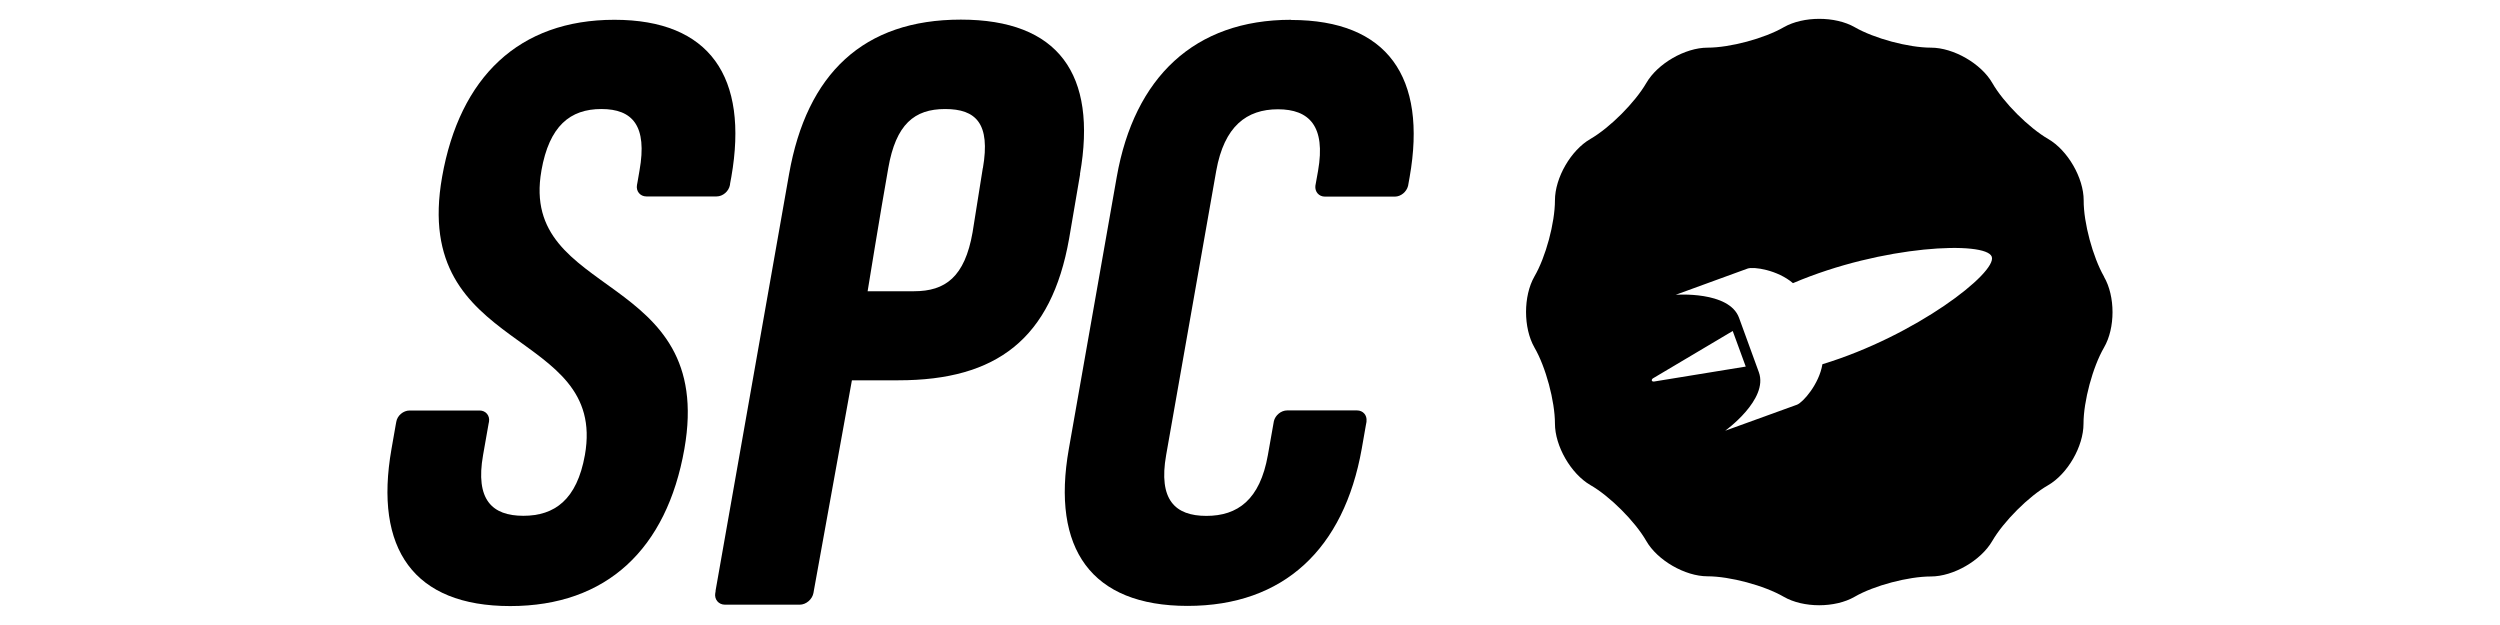
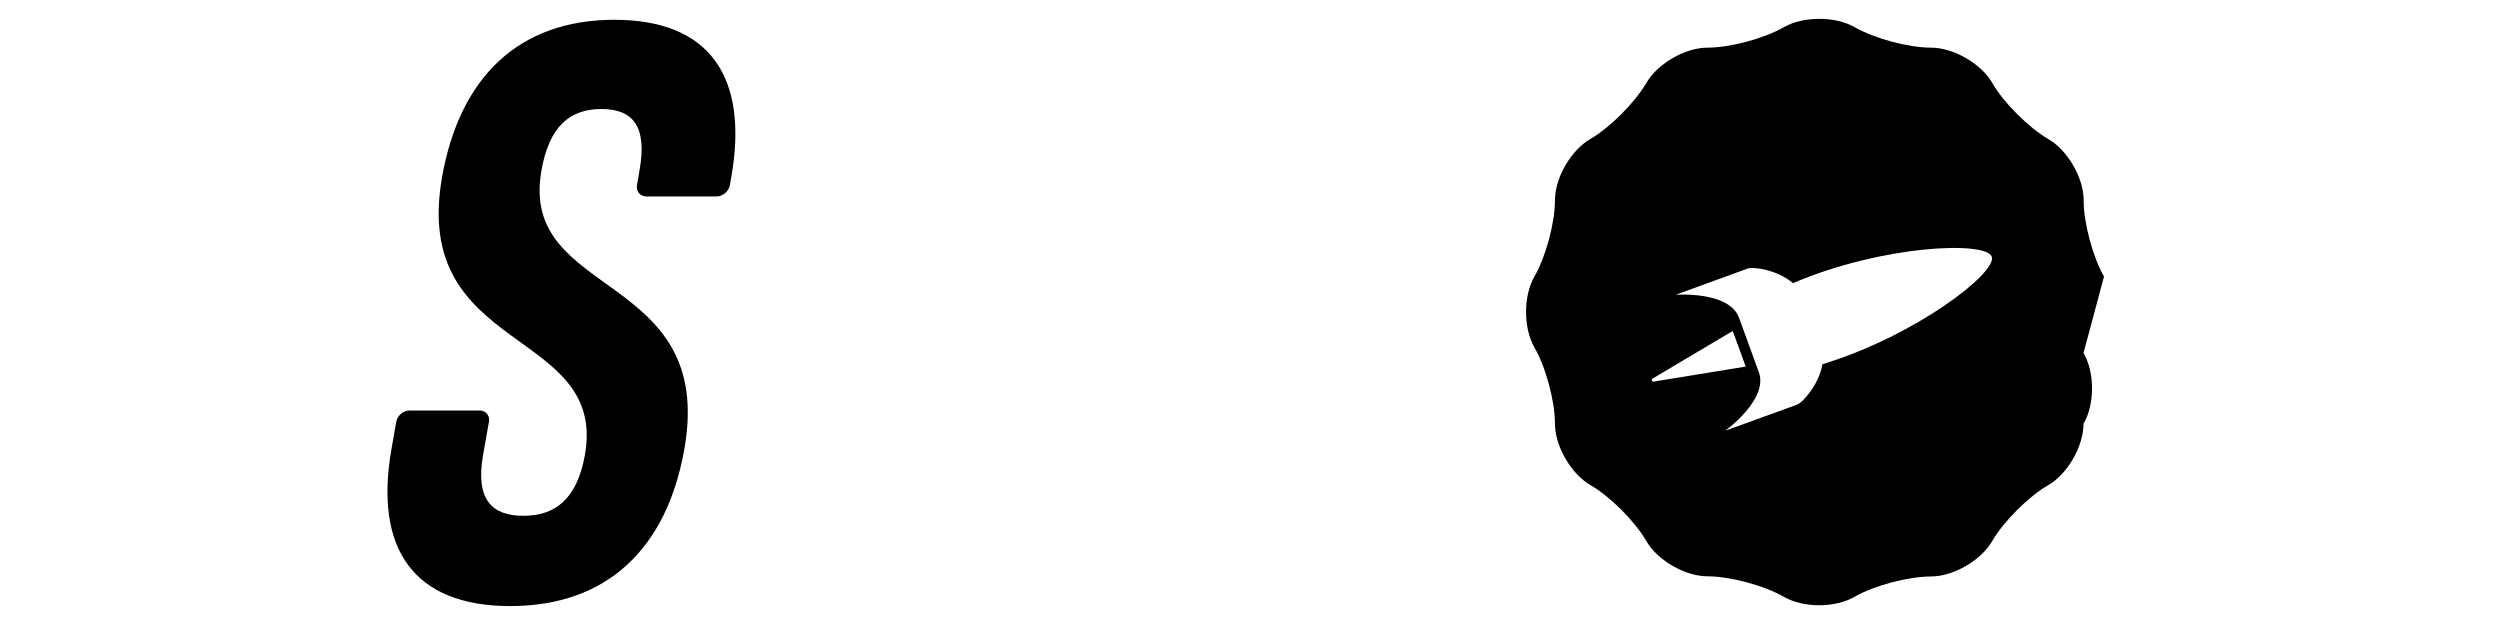
<svg xmlns="http://www.w3.org/2000/svg" id="Capa_1" version="1.1" viewBox="0 0 2880 720">
  <g id="Capa_11">
    <g>
-       <path d="M1487.2,22.8c-111,0-180.4,66.1-200.7,181l-55.2,313.3c-20.4,115.2,25.9,180.9,136.8,180.9s180.1-65.8,200.6-180.9l4.8-27.4.7-3.7h0v-.8h0c.8-6.8-3.9-12.4-11-12.4h-80.4c-6.9,0-13.7,5.5-15.3,12.4h0l-6.9,39c-9.1,51.6-34.9,70.1-70.9,70.1s-55.4-18.5-46.3-70.1l57.7-327.4c9.2-51.5,35.1-70.9,71.1-70.9s55.2,19.4,46.2,70.9l-3.1,17.3h0c-.7,6.8,4,12.4,11,12.4h80.6c6.9,0,13.5-5.5,15.2-12.4h0l1.8-10.1c20.3-115-25.4-181-136.5-181h0l-.2-.2Z" />
      <path d="M623.7,196.5c9.1-51.5,33.1-70.9,69.1-70.9s53.1,19.4,43.9,70.9l-2.2,12.8h0l-.7,3.8c-1.3,7.2,3.7,13.2,10.8,13.2h80.9c7.3,0,14.1-6,15.4-13.2l.2-1.8,1.4-7.5c20.1-115-24.7-181-134.7-181s-178.2,66.1-198.5,181c-36.3,205.5,190.6,172.7,164.5,320.4-9.2,51.5-34.9,70-70.9,70s-55.5-18.5-46.4-70l6.4-36.3.4-1.9c1.3-7.2-3.7-13.1-10.8-13.1h-80.6c-7.3,0-14.3,5.9-15.4,13.1l-.7,3.8-4.8,27.4c-20.3,115.2,25.7,181,136.8,181s180.3-65.8,200.6-181c36.3-205.7-190.8-172.4-164.7-320.5v-.2h0Z" />
-       <path d="M1244.1,200.6c20.3-115.2-24.9-178-137.2-178s-177.5,62.3-197.9,178c-19.6,111.1-79.3,449.1-84.6,479.5,0,1.3-.2,2.1-.2,2.1l-.2.9c-1.3,7.4,3.8,13.5,11.2,13.5h86c7.4,0,14.5-6.1,15.9-13.5l.5-2.9,43.8-242.1h53.6c113.2,0,176.2-47.9,196.6-163.1l12.7-74.4h-.2ZM1132.2,193.6l-11.8,74.1c-9,51.4-31.4,67.8-67.4,67.8h-53.5s14.8-91.4,23.8-141.9c8.8-50.4,30-68,65.5-68s52.4,16.6,43.5,68h0,0Z" />
-       <path d="M2423.8,318.6c-12.8-22.4-23.6-62-23.4-87.8,0-25.9-18.4-57.7-40.9-70.7-22.4-13-51.4-41.9-64.3-64.4-12.8-22.4-44.8-40.8-70.7-40.8s-65.4-10.6-87.9-23.6c-22.4-12.8-59.1-12.8-81.6,0-22.4,13-62,23.6-87.9,23.6s-57.7,18.4-70.6,40.8c-13.1,22.5-41.9,51.4-64.4,64.4s-40.8,44.8-40.8,70.7-10.6,65.4-23.7,87.8c-12.8,22.5-12.8,59.1,0,81.6,13.1,22.4,23.7,62,23.7,87.8s18.3,57.7,40.8,70.8c22.4,12.8,51.4,41.8,64.3,64.2,12.8,22.5,44.8,40.9,70.6,40.9s65.5,10.6,87.9,23.6c22.5,13,59.1,13,81.6,0,22.4-13,62-23.4,87.9-23.4s57.7-18.4,70.7-40.9c13-22.4,41.9-51.4,64.3-64.2,22.5-13,40.8-44.8,40.8-70.8s10.6-65.4,23.6-87.8c13.1-22.5,13.1-59.1,0-81.6h.1v-.2ZM1905.5,439.5c-1.3.1-2.4-.2-2.6-1.1-.2-.8.2-1.9,1.4-2.6l91.8-54.5,15,41-105.5,17.2h-.1ZM2099.4,419.7c-3.8,22.9-22.4,43.9-29.2,46.5-6.8,2.5-82.8,30-82.8,30,0,0,50.2-36,38.8-67.4l-11.4-31.3-11.4-31.3c-11.3-31.3-73-26.6-73-26.6,0,0,76-27.6,82.8-30.2,6.9-2.5,34.6,1.6,52.3,16.8,103.3-44.1,222.4-48.8,229-30.5s-87.6,91.2-195.1,123.9h.1-.1Z" />
+       <path d="M2423.8,318.6c-12.8-22.4-23.6-62-23.4-87.8,0-25.9-18.4-57.7-40.9-70.7-22.4-13-51.4-41.9-64.3-64.4-12.8-22.4-44.8-40.8-70.7-40.8s-65.4-10.6-87.9-23.6c-22.4-12.8-59.1-12.8-81.6,0-22.4,13-62,23.6-87.9,23.6s-57.7,18.4-70.6,40.8c-13.1,22.5-41.9,51.4-64.4,64.4s-40.8,44.8-40.8,70.7-10.6,65.4-23.7,87.8c-12.8,22.5-12.8,59.1,0,81.6,13.1,22.4,23.7,62,23.7,87.8s18.3,57.7,40.8,70.8c22.4,12.8,51.4,41.8,64.3,64.2,12.8,22.5,44.8,40.9,70.6,40.9s65.5,10.6,87.9,23.6c22.5,13,59.1,13,81.6,0,22.4-13,62-23.4,87.9-23.4s57.7-18.4,70.7-40.9c13-22.4,41.9-51.4,64.3-64.2,22.5-13,40.8-44.8,40.8-70.8c13.1-22.5,13.1-59.1,0-81.6h.1v-.2ZM1905.5,439.5c-1.3.1-2.4-.2-2.6-1.1-.2-.8.2-1.9,1.4-2.6l91.8-54.5,15,41-105.5,17.2h-.1ZM2099.4,419.7c-3.8,22.9-22.4,43.9-29.2,46.5-6.8,2.5-82.8,30-82.8,30,0,0,50.2-36,38.8-67.4l-11.4-31.3-11.4-31.3c-11.3-31.3-73-26.6-73-26.6,0,0,76-27.6,82.8-30.2,6.9-2.5,34.6,1.6,52.3,16.8,103.3-44.1,222.4-48.8,229-30.5s-87.6,91.2-195.1,123.9h.1-.1Z" />
    </g>
  </g>
</svg>